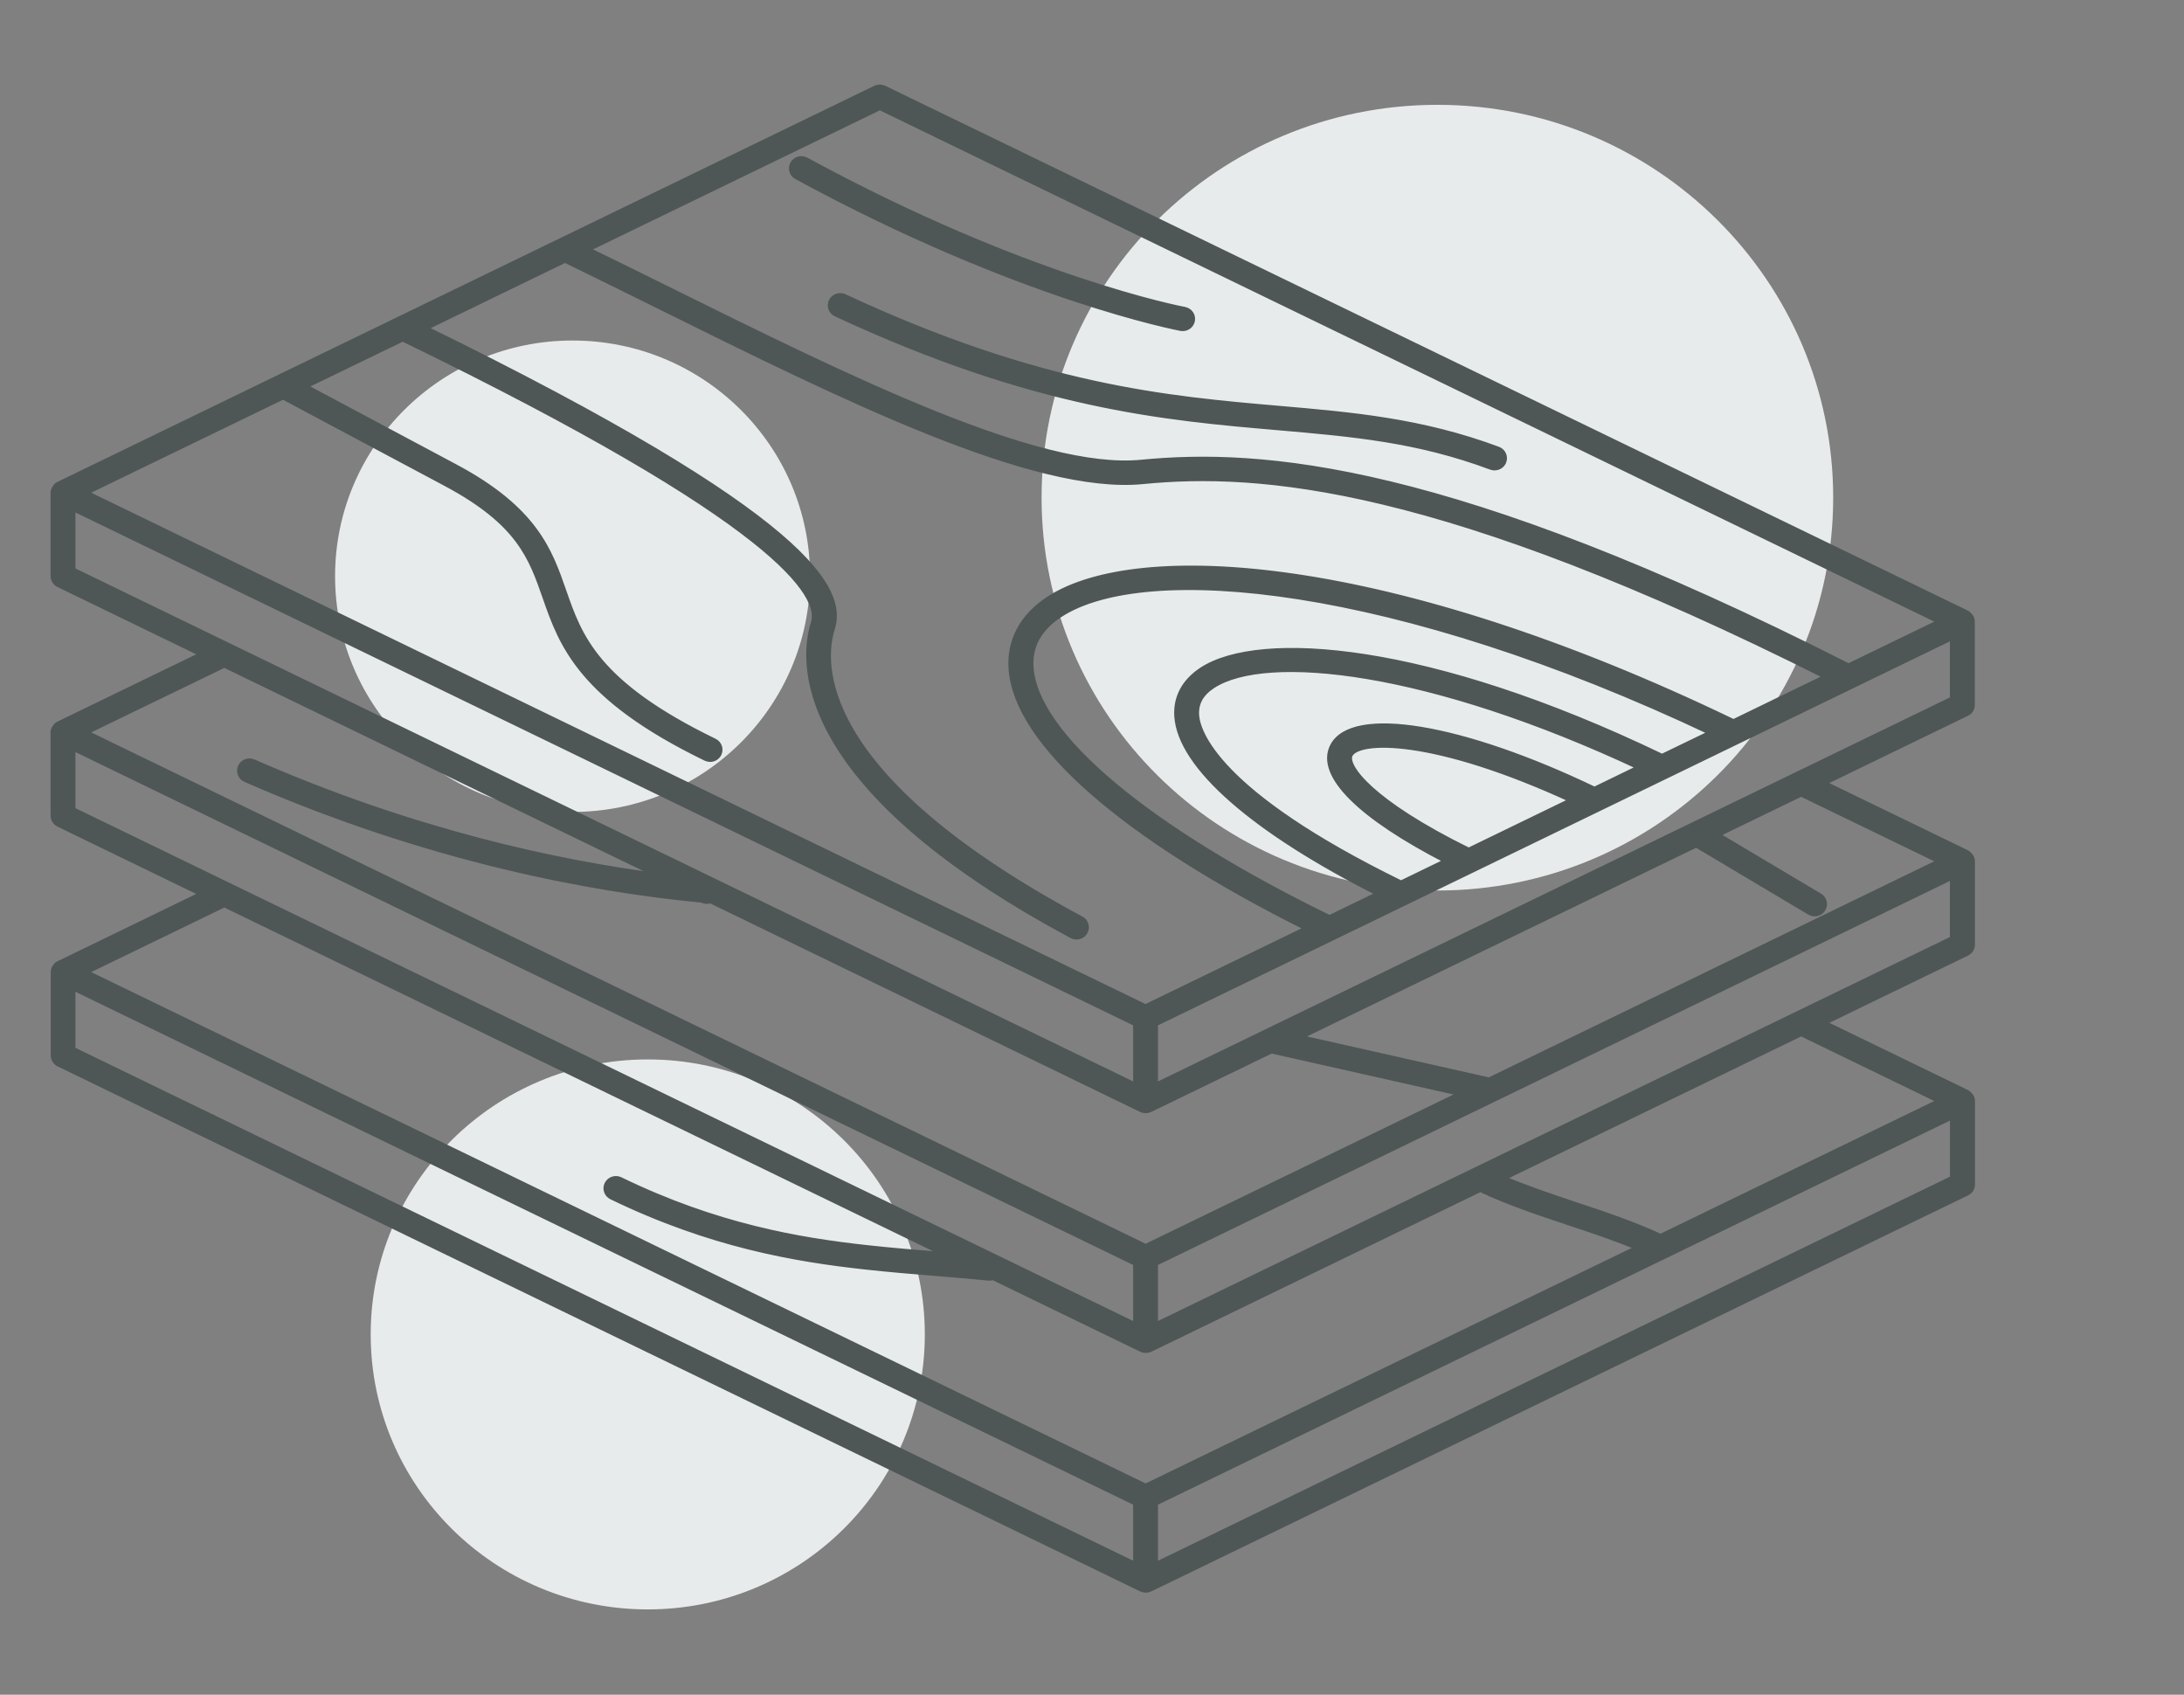
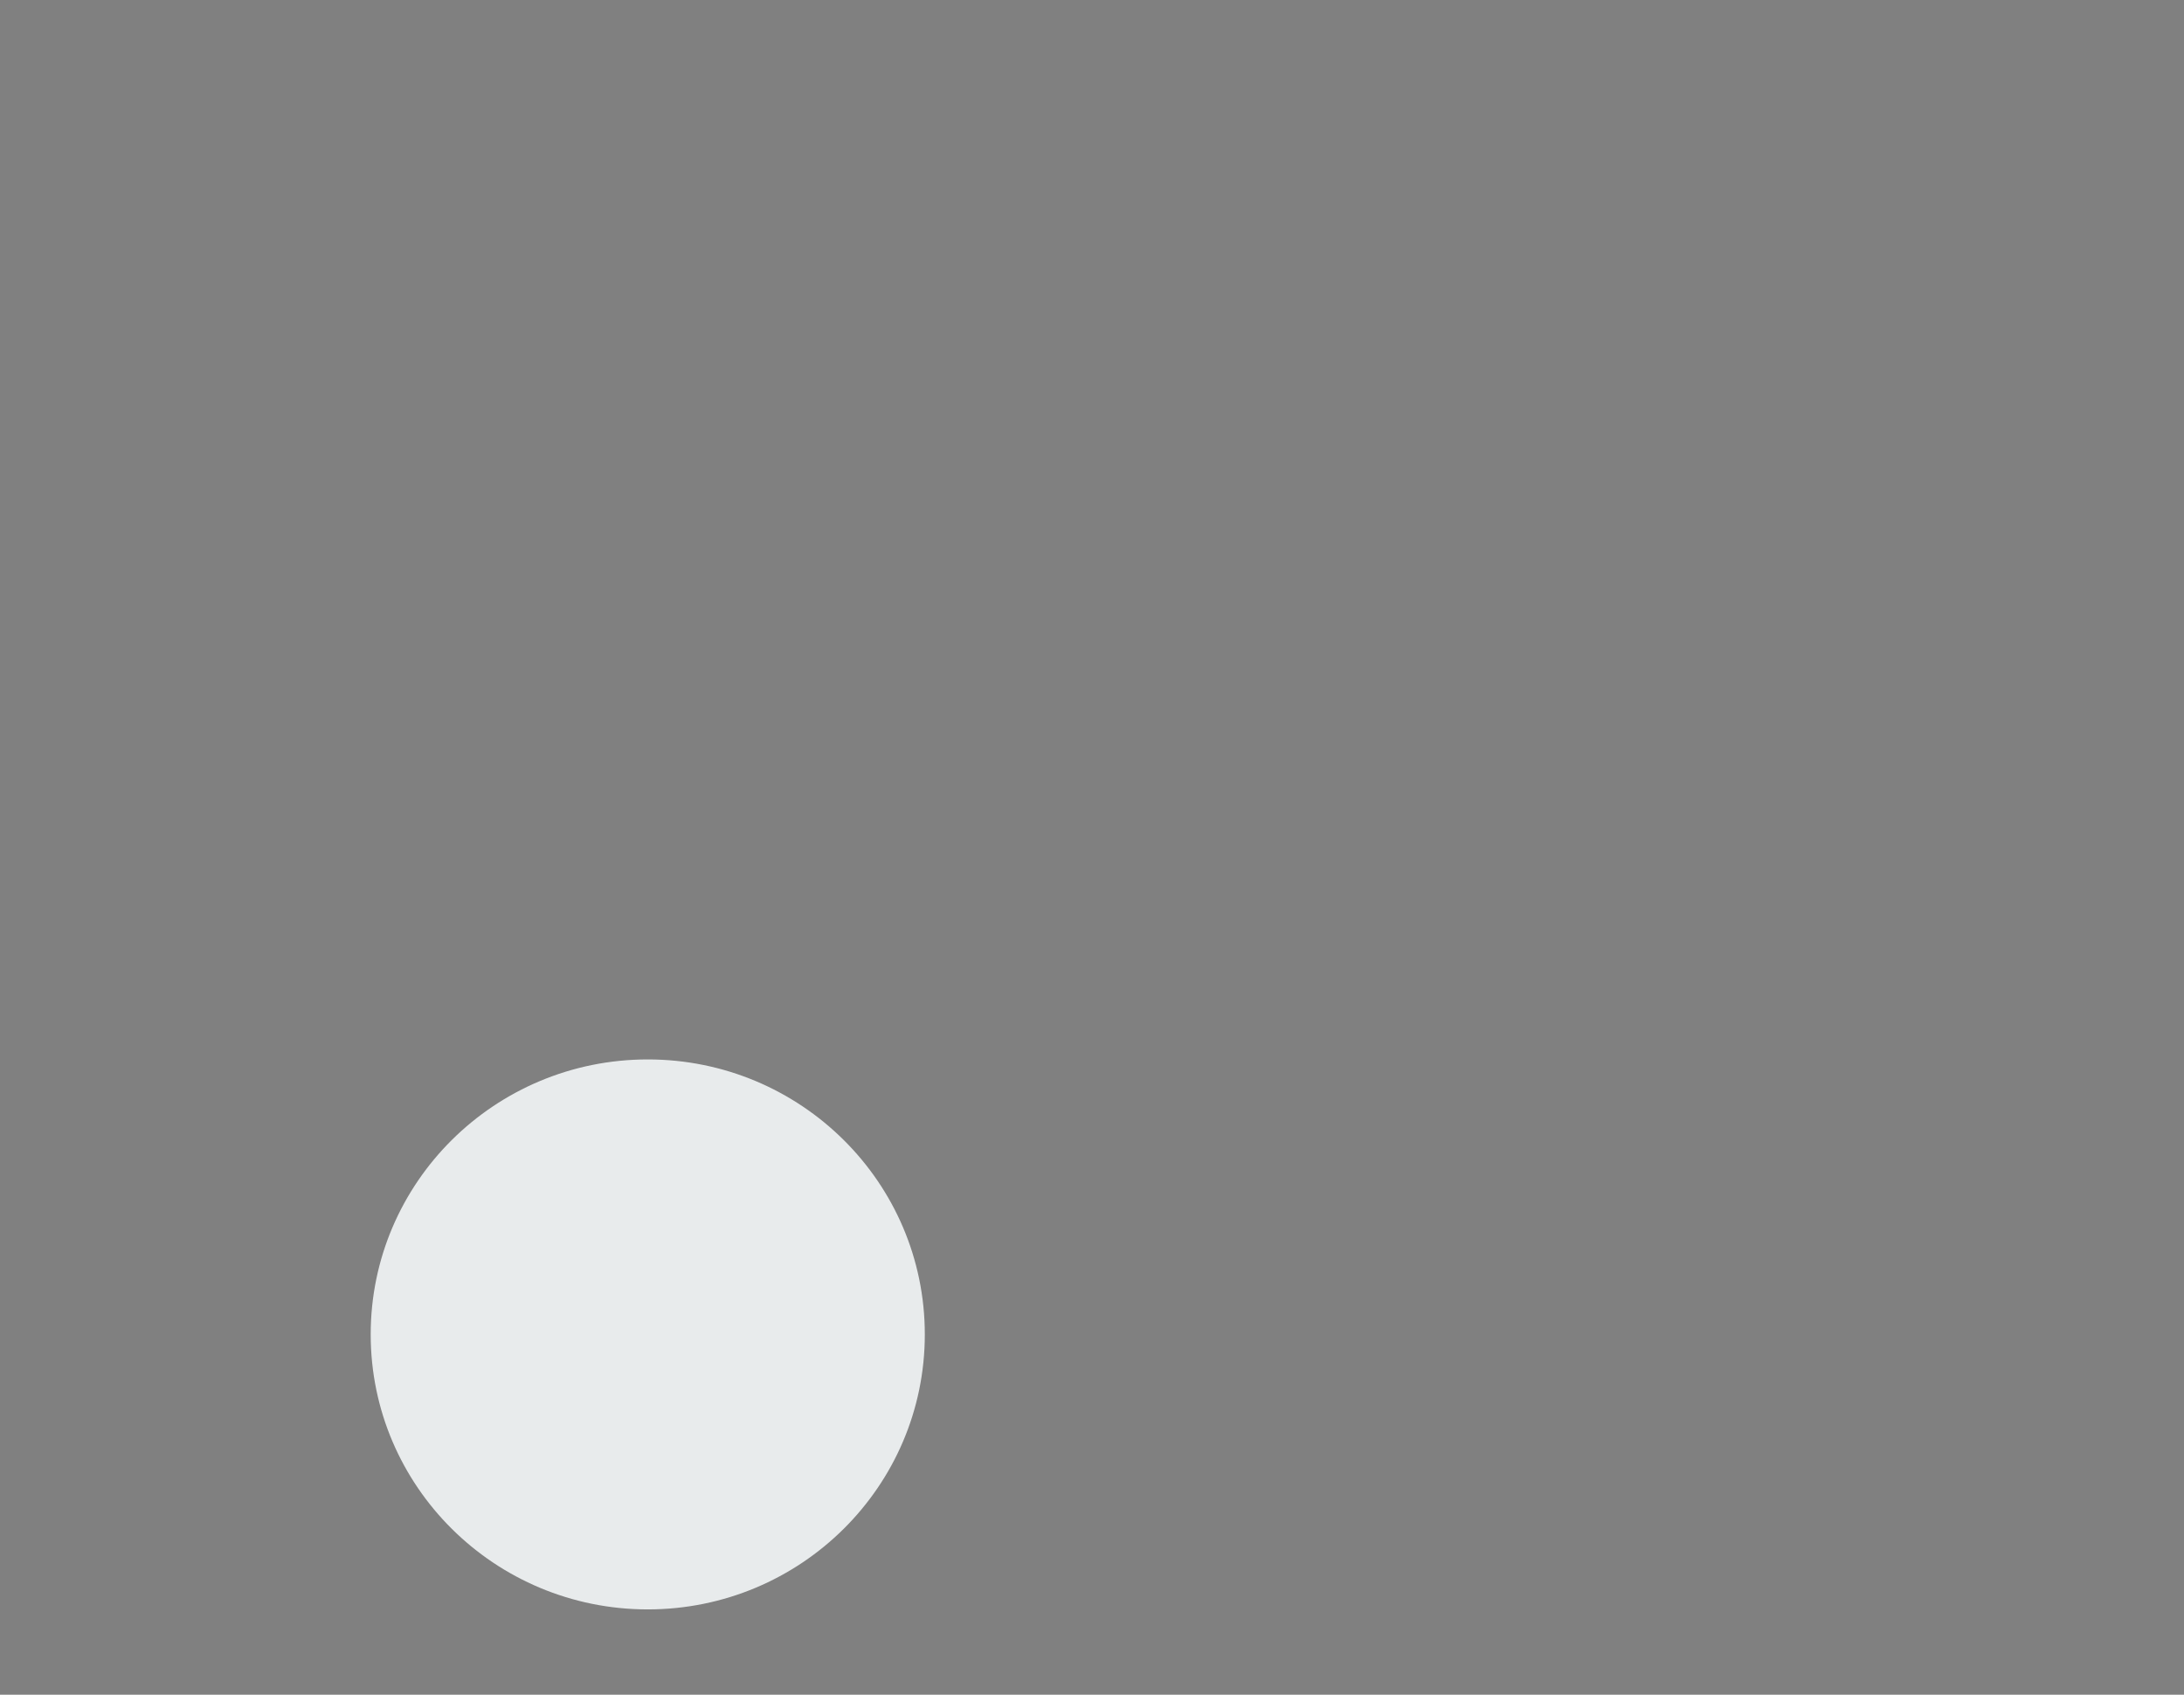
<svg xmlns="http://www.w3.org/2000/svg" width="116" height="90" viewBox="0 0 116 90" fill="none">
  <rect x="0" y="0" width="116" height="90" fill="#808080" stroke="none" />
  <path d="M34.405 85.47C42.532 85.47 49.12 78.932 49.12 70.866C49.12 62.801 42.532 56.263 34.405 56.263C26.277 56.263 19.689 62.801 19.689 70.866C19.689 78.932 26.277 85.47 34.405 85.47Z" fill="#E8EBEC" />
-   <path d="M30.41 43.119C37.377 43.119 43.024 37.515 43.024 30.602C43.024 23.689 37.377 18.084 30.41 18.084C23.444 18.084 17.797 23.689 17.797 30.602C17.797 37.515 23.444 43.119 30.41 43.119Z" fill="#E8EBEC" />
-   <path d="M76.345 47.292C87.955 47.292 97.367 37.951 97.367 26.429C97.367 14.907 87.955 5.567 76.345 5.567C64.734 5.567 55.322 14.907 55.322 26.429C55.322 37.951 64.734 47.292 76.345 47.292Z" fill="#E8EBEC" />
-   <path d="M104.739 37.439V33.012C104.739 32.92 104.712 32.837 104.668 32.762C104.654 32.736 104.627 32.723 104.605 32.697C104.574 32.657 104.542 32.614 104.498 32.587C104.489 32.583 104.48 32.583 104.471 32.579C104.462 32.574 104.462 32.566 104.453 32.561L46.955 4.692C46.812 4.622 46.646 4.622 46.503 4.692L3.123 25.724C3.119 25.724 3.119 25.728 3.119 25.728C3.106 25.733 3.092 25.733 3.083 25.741C3.016 25.781 2.967 25.842 2.927 25.903C2.927 25.908 2.922 25.908 2.922 25.912C2.869 25.986 2.837 26.069 2.837 26.166V30.593C2.837 30.781 2.945 30.956 3.119 31.039L10.766 34.748L3.123 38.453C3.119 38.453 3.119 38.458 3.119 38.458C3.106 38.462 3.092 38.462 3.083 38.471C3.016 38.51 2.967 38.572 2.927 38.633C2.927 38.637 2.922 38.637 2.922 38.642C2.869 38.716 2.837 38.799 2.837 38.891V43.318C2.837 43.506 2.945 43.681 3.119 43.764L10.766 47.474L3.123 51.183C3.119 51.183 3.119 51.187 3.119 51.187C3.106 51.192 3.092 51.192 3.083 51.2C3.016 51.24 2.967 51.301 2.927 51.362C2.927 51.367 2.922 51.367 2.922 51.371C2.873 51.45 2.846 51.533 2.846 51.625V56.052C2.846 56.24 2.954 56.415 3.128 56.498L60.626 84.38C60.698 84.415 60.774 84.433 60.854 84.433C60.93 84.433 61.011 84.415 61.082 84.38L104.466 63.348C104.641 63.265 104.748 63.09 104.748 62.902V58.475C104.748 58.383 104.721 58.3 104.676 58.226C104.663 58.2 104.636 58.186 104.614 58.16C104.583 58.121 104.551 58.077 104.507 58.051C104.498 58.047 104.489 58.047 104.48 58.042C104.471 58.038 104.471 58.029 104.462 58.025L96.819 54.319L104.462 50.614C104.636 50.531 104.744 50.356 104.744 50.168V45.741C104.744 45.649 104.717 45.566 104.672 45.492C104.659 45.466 104.632 45.453 104.609 45.426C104.578 45.387 104.547 45.343 104.502 45.317C104.493 45.312 104.484 45.312 104.475 45.308C104.466 45.304 104.466 45.295 104.457 45.291L96.815 41.586L104.457 37.88C104.632 37.802 104.739 37.631 104.739 37.439ZM15.034 21.061L23.678 25.671C27.584 27.754 28.223 29.591 28.965 31.717C29.832 34.202 30.816 37.023 37.488 40.26C37.56 40.295 37.636 40.313 37.716 40.313C37.904 40.313 38.083 40.212 38.172 40.037C38.297 39.792 38.195 39.49 37.94 39.368C31.642 36.31 30.771 33.812 29.931 31.393C29.189 29.263 28.424 27.062 24.165 24.792L16.152 20.518L21.39 17.981C41.453 27.727 43.683 31.625 43.218 33.082C42.628 34.932 41.873 41.607 56.93 49.683C57.006 49.726 57.091 49.744 57.176 49.744C57.355 49.744 57.529 49.652 57.623 49.486C57.757 49.245 57.668 48.943 57.422 48.808C43.044 41.096 43.661 35.05 44.193 33.379C44.827 31.38 43.236 27.548 22.534 17.426L30.011 13.799C31.651 14.595 33.31 15.418 34.972 16.24C44.782 21.1 54.928 26.135 60.711 25.558C66.848 24.958 76.519 25.619 97.038 35.938L92.073 38.348C73.762 29.521 60.398 28.76 55.719 31.809C54.311 32.727 53.618 34.005 53.717 35.501C53.971 39.438 59.706 44.442 69.467 49.306L60.841 53.488L60.479 53.313L4.5 26.166L15.034 21.061ZM70.785 39.635C70.021 41.148 72.229 43.344 76.868 45.724L74.414 46.914C64.564 42.097 63.599 38.86 63.54 37.981C63.5 37.334 63.782 36.822 64.412 36.411C67.259 34.56 75.916 35.496 87.121 40.754L84.689 41.935C77.65 38.558 71.822 37.587 70.785 39.635ZM83.527 42.495L78.008 45.172C72.837 42.631 71.389 40.702 71.701 40.081C72.139 39.21 76.162 39.092 83.527 42.495ZM88.278 40.19C75.831 34.202 66.892 33.593 63.844 35.579C62.915 36.188 62.454 37.036 62.521 38.042C62.696 40.693 66.602 44.105 73.275 47.465L70.615 48.755C60.908 44.018 54.977 39.048 54.745 35.435C54.669 34.298 55.192 33.357 56.295 32.64C60.814 29.696 74.106 30.947 90.92 38.913L88.278 40.19ZM46.731 5.693L103.081 33.012L98.183 35.387C76.962 24.622 66.959 23.948 60.617 24.565C55.133 25.103 45.118 20.142 35.437 15.348C34.002 14.635 32.577 13.935 31.155 13.244L46.731 5.693ZM3.856 26.975L60.336 54.359V57.67L3.856 30.282V26.975ZM35.088 46.537C29.609 45.833 21.966 44.201 13.457 40.47C13.202 40.361 12.898 40.47 12.786 40.724C12.67 40.973 12.786 41.271 13.041 41.384C22.9 45.702 31.625 47.246 37.22 47.78L37.444 47.837C37.488 47.85 37.533 47.854 37.578 47.854C37.627 47.854 37.672 47.823 37.721 47.81L60.622 58.917C60.693 58.952 60.769 58.969 60.85 58.969C60.926 58.969 61.006 58.952 61.078 58.917L67.54 55.785C67.558 55.789 67.572 55.802 67.585 55.807L77.655 58.073L67.438 63.025L60.85 66.218L60.515 66.056L4.5 38.895L11.915 35.304L35.088 46.537ZM3.856 39.7L60.336 67.084V70.395L3.856 43.012V39.7ZM50.347 66.664C50.159 66.647 49.971 66.629 49.784 66.616C48.559 66.515 47.317 66.415 46.052 66.275C42.431 65.877 38.047 65.137 32.939 62.657C32.688 62.535 32.384 62.635 32.255 62.885C32.13 63.13 32.232 63.431 32.487 63.554C37.739 66.1 42.235 66.861 45.94 67.268C47.218 67.408 48.465 67.513 49.703 67.613C50.642 67.692 51.576 67.766 52.501 67.858C52.519 67.858 52.537 67.863 52.555 67.863C52.622 67.863 52.684 67.85 52.742 67.828L60.631 71.651C60.702 71.686 60.778 71.703 60.859 71.703C60.935 71.703 61.015 71.686 61.087 71.651L78.624 63.147C80.086 63.843 81.749 64.398 83.353 64.932C84.6 65.347 85.874 65.772 87.036 66.262L67.496 75.724L60.85 78.947L60.515 78.786L4.5 51.625L11.915 48.029L50.347 66.664ZM3.856 52.43L60.336 79.814V83.125L3.856 55.741V52.43ZM61.355 83.125V79.814L95.197 63.405L103.72 59.271V62.583L61.355 83.125ZM103.081 58.471L88.198 65.684C86.803 65.032 85.212 64.494 83.666 63.983C82.356 63.545 81.016 63.095 79.791 62.57L95.666 54.875L103.081 58.471ZM61.355 70.395V67.084L94.017 51.249L103.716 46.546V49.858L61.355 70.395ZM103.081 45.741L79.094 57.373L68.966 55.094L90.093 44.853L96.118 48.44C96.198 48.488 96.292 48.515 96.381 48.515C96.551 48.515 96.721 48.431 96.815 48.274C96.962 48.038 96.886 47.732 96.645 47.587L91.17 44.328L95.666 42.15L103.081 45.741ZM61.355 57.67V54.359L94.017 38.523L103.716 33.821V37.132L61.355 57.67ZM44.845 15.763C55.25 20.606 61.998 21.188 67.956 21.704C71.844 22.041 75.518 22.36 79.563 23.869C79.827 23.965 79.956 24.254 79.858 24.512C79.782 24.709 79.585 24.831 79.384 24.831C79.322 24.831 79.264 24.823 79.201 24.801C75.29 23.34 71.849 23.042 67.867 22.697C61.824 22.176 54.977 21.581 44.407 16.664C44.152 16.546 44.045 16.249 44.166 15.999C44.291 15.75 44.595 15.645 44.845 15.763ZM42.119 8.699C42.253 8.458 42.566 8.371 42.811 8.506C54.49 14.862 62.825 16.433 62.91 16.446C63.187 16.498 63.37 16.756 63.317 17.027C63.272 17.268 63.058 17.434 62.816 17.434C62.785 17.434 62.754 17.43 62.722 17.426C62.638 17.408 54.155 15.816 42.315 9.377C42.069 9.245 41.98 8.939 42.119 8.699Z" fill="#4E5756" stroke="#4E5756" stroke-width="0.3" />
</svg>